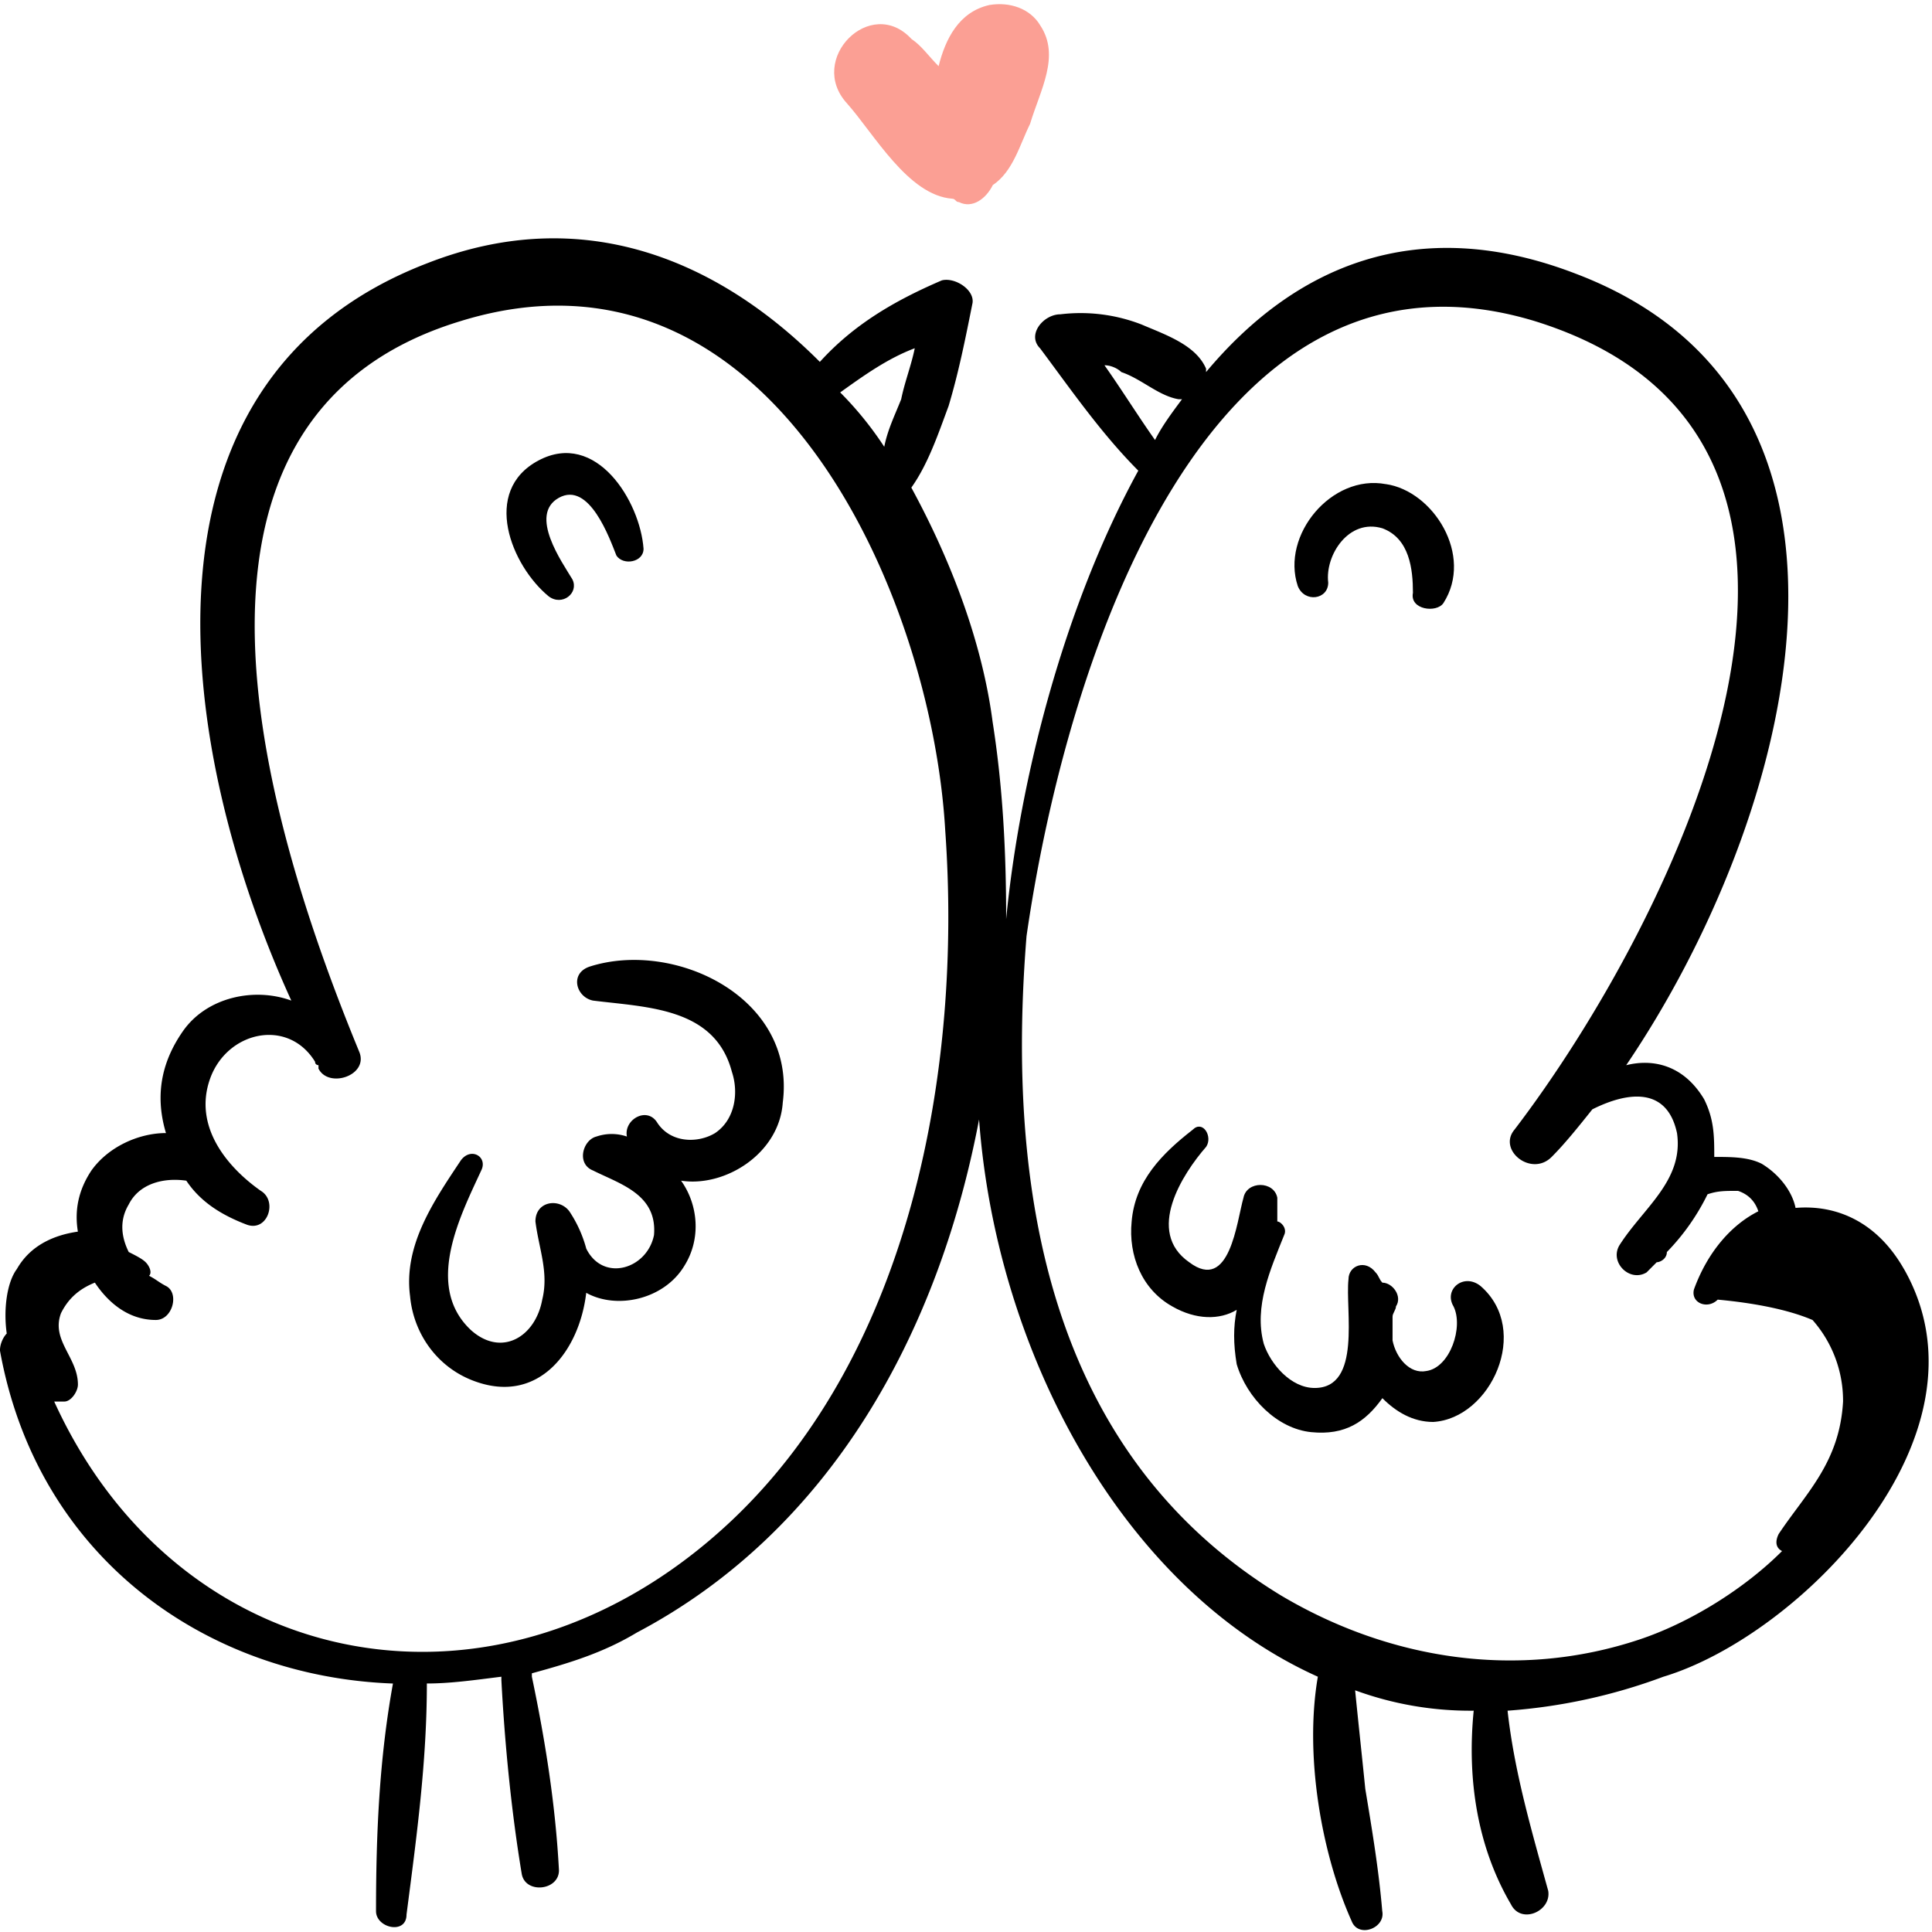
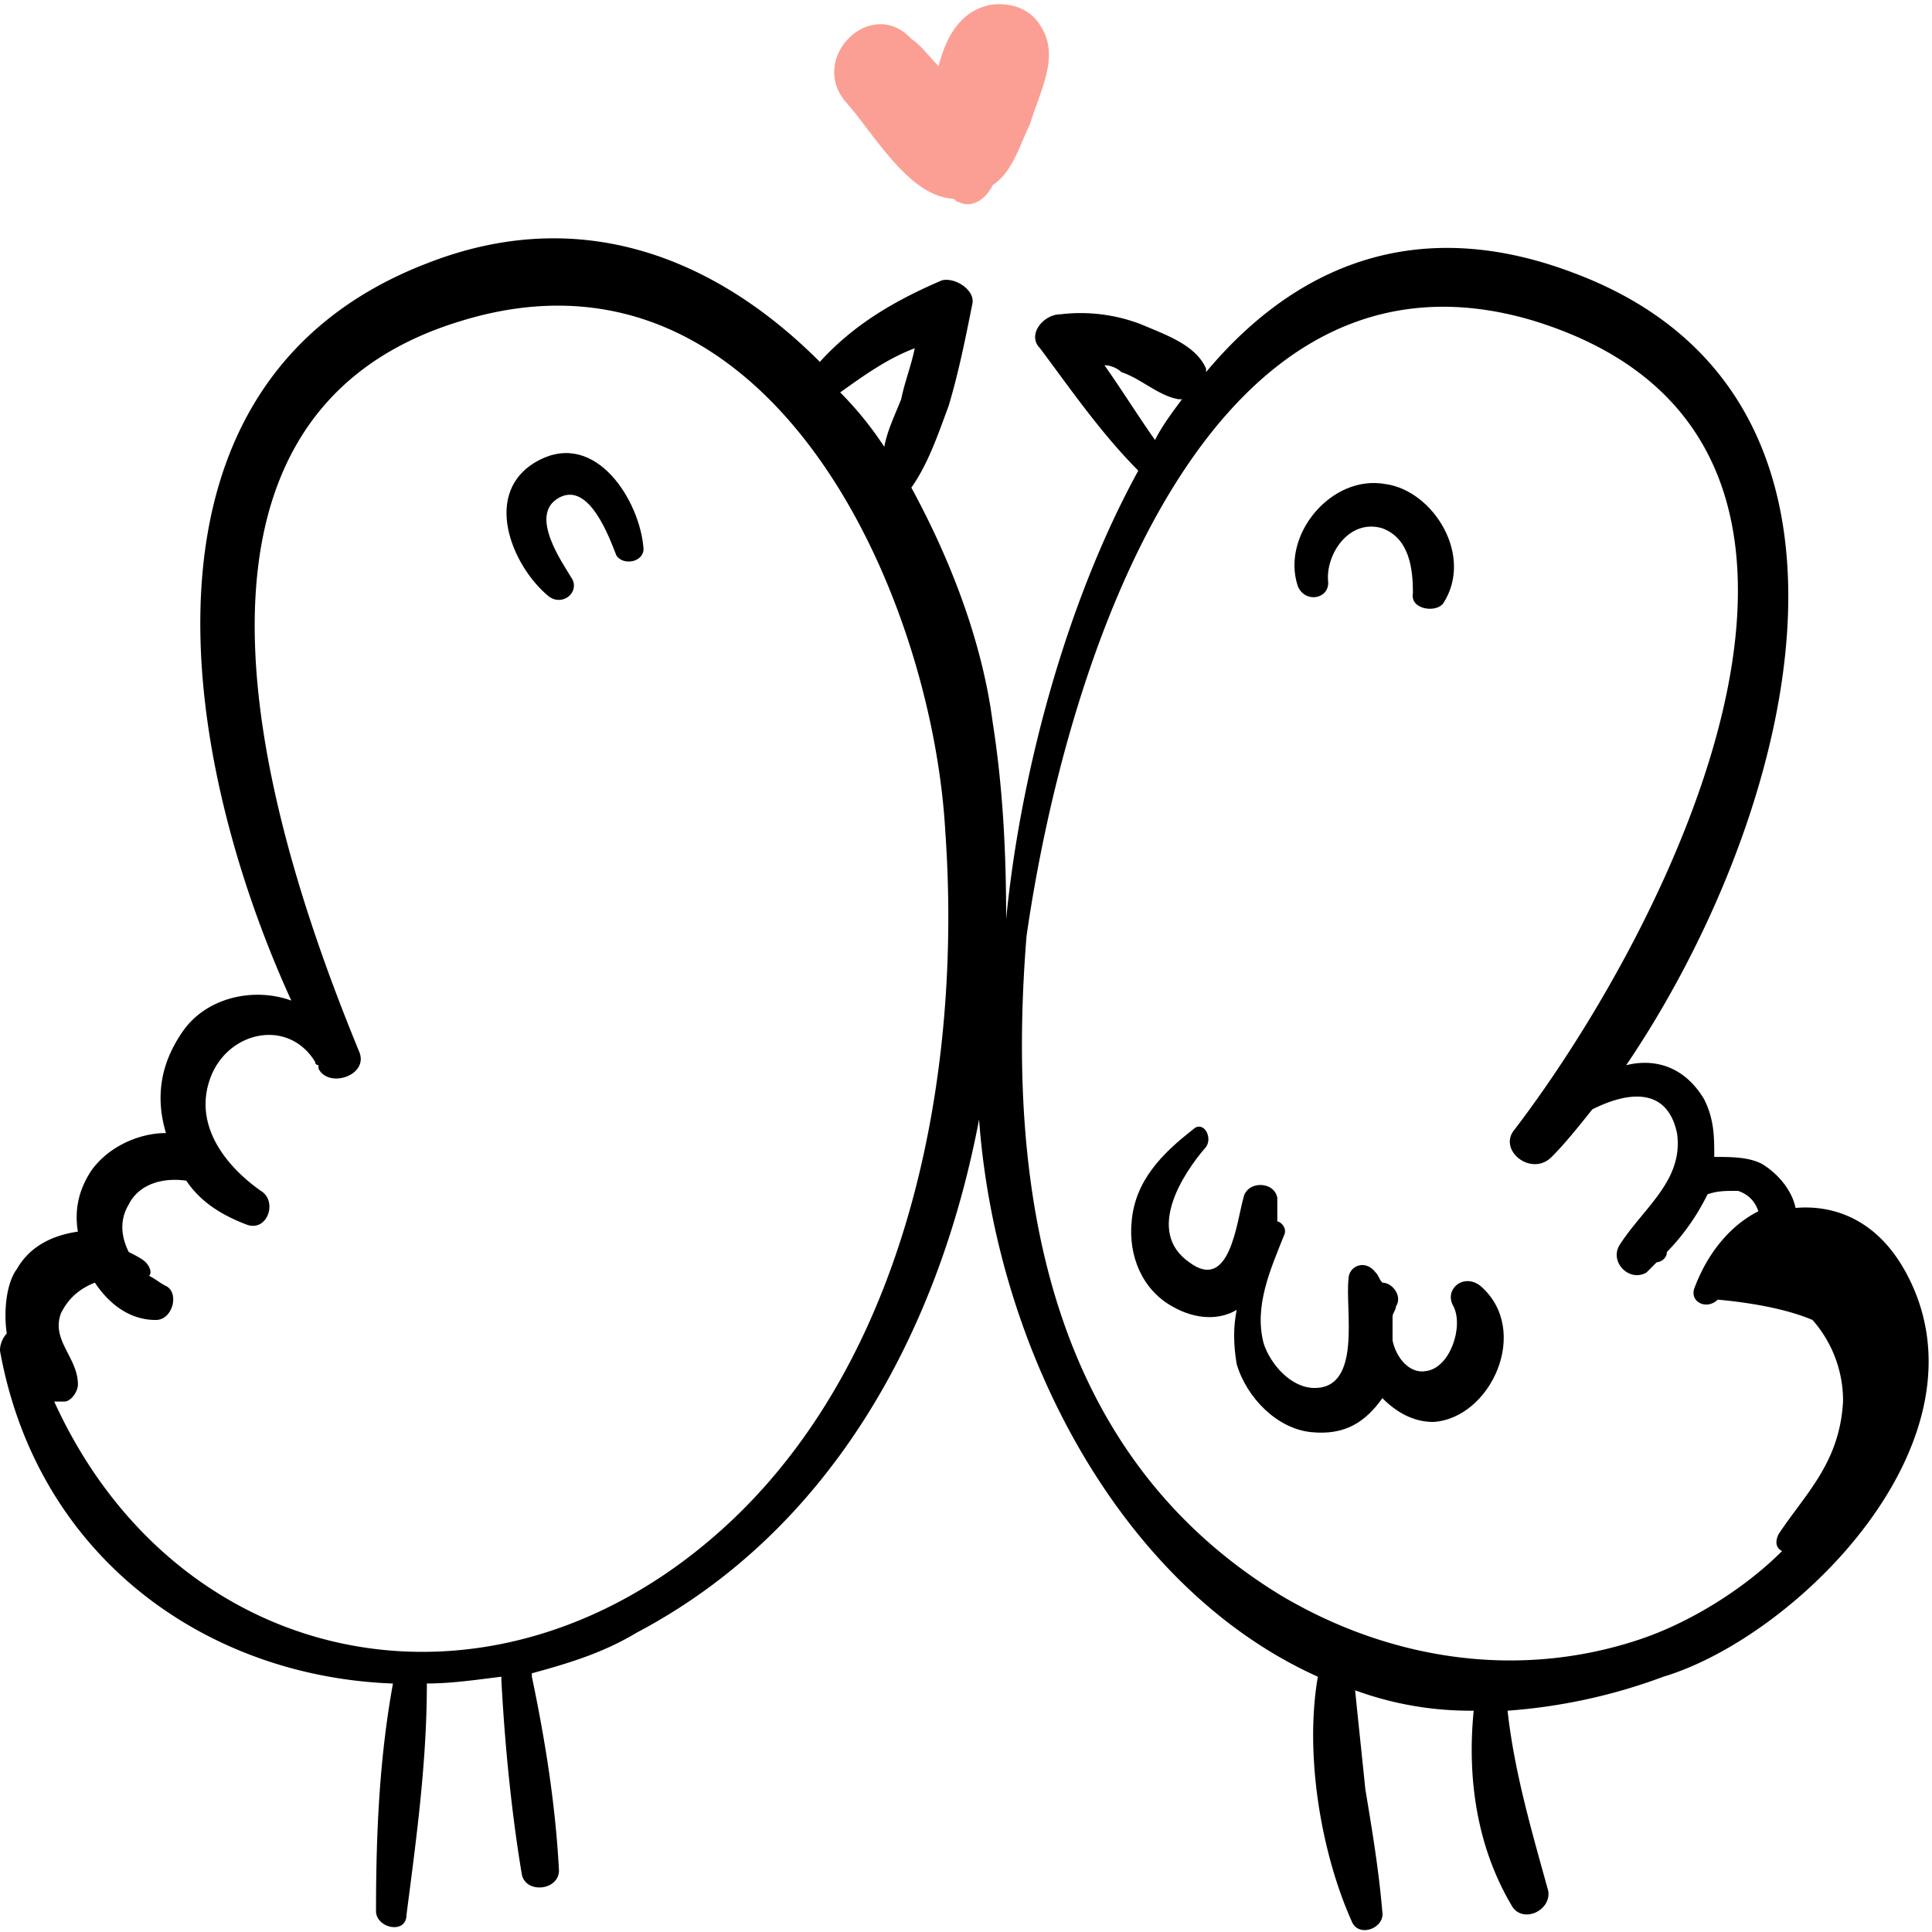
<svg xmlns="http://www.w3.org/2000/svg" width="51" height="51" viewBox="0 0 51 51">
  <g>
    <g>
      <g>
        <path d="M46.952 40.495c-.089.18-.089.359.09.449-.984.986-2.415 1.883-3.757 2.332-3.219 1.076-6.618.538-9.48-1.166-6.17-3.767-7.243-10.763-6.707-17.4 1.074-7.444 4.83-18.835 13.415-16.234 10.106 3.14 3.577 15.965-.536 21.346-.448.538.447 1.256.983.718.358-.359.716-.808 1.074-1.256.894-.449 1.967-.628 2.235.628.18 1.255-.894 1.973-1.52 2.96-.268.448.268.986.716.717l.268-.269c.09 0 .268-.09.268-.269a5.894 5.894 0 0 0 1.074-1.525c.268-.09.447-.09.804-.09.269.09.448.27.537.539-.715.359-1.341 1.076-1.7 2.063-.089.358.359.538.627.269.983.09 1.878.269 2.504.538a3.22 3.22 0 0 1 .805 2.152c-.09 1.615-.984 2.422-1.7 3.498zM29.155 9.642c.178 0 .356.09.445.18.534.179.98.627 1.513.717h.089c-.267.358-.534.717-.712 1.076-.445-.628-.89-1.345-1.335-1.973zm-9.838 30.494c-6.081 5.74-14.577 4.126-17.886-3.139h.268c.18 0 .358-.269.358-.448 0-.718-.716-1.166-.447-1.884.179-.359.447-.628.894-.807.358.538.894.986 1.61.986.447 0 .626-.717.268-.897-.179-.09-.268-.18-.447-.269.09-.09 0-.269-.09-.358-.089-.09-.268-.18-.447-.27-.178-.358-.268-.807 0-1.255.269-.538.895-.718 1.52-.628.359.538.895.897 1.61 1.166.537.18.805-.628.358-.897-.894-.628-1.788-1.704-1.341-2.96.447-1.255 2.057-1.614 2.772-.448 0 .09.09.09.09.09v.09c.268.537 1.341.179 1.073-.45-2.325-5.65-5.903-16.682 2.683-19.283 8.138-2.51 12.431 7.176 12.789 13.454.447 6.279-.895 13.723-5.635 18.207zm4.83-30.943c-.09.449-.268.897-.358 1.346-.179.448-.358.807-.447 1.255a9.05 9.05 0 0 0-1.163-1.435c.626-.448 1.252-.897 1.968-1.166zM50.26 33.5c-.715-1.255-1.789-1.704-2.862-1.614-.09-.449-.447-.897-.894-1.166-.358-.18-.805-.18-1.252-.18 0-.538 0-.986-.268-1.524-.537-.897-1.342-1.077-2.057-.897 4.382-6.458 7.423-17.58-1.342-20.898-4.203-1.614-7.423-.18-9.748 2.601v-.09c-.268-.627-1.073-.896-1.7-1.165a4.447 4.447 0 0 0-2.146-.27c-.447 0-.894.539-.536.897.805 1.077 1.61 2.243 2.593 3.23-1.967 3.587-3.13 8.161-3.488 11.838 0-1.794-.089-3.498-.357-5.202-.268-2.063-1.073-4.215-2.146-6.188.447-.628.715-1.435.983-2.153.269-.897.447-1.794.626-2.69.09-.36-.447-.718-.804-.628-1.252.538-2.326 1.166-3.22 2.152-2.683-2.69-6.26-4.215-10.374-2.6C3.13 10.09 4.74 19.955 7.69 26.413c-.983-.359-2.235-.09-2.861.807-.626.897-.716 1.794-.448 2.69-.715 0-1.52.36-1.967.987-.358.538-.447 1.077-.358 1.615-.626.09-1.252.358-1.61.986-.268.359-.357 1.077-.268 1.704-.09.09-.179.27-.179.449.984 5.47 5.455 8.61 10.374 8.79-.358 1.973-.447 3.946-.447 6.009 0 .448.805.628.805.09.268-2.063.537-4.037.537-6.1.626 0 1.252-.09 1.967-.179v.09c.09 1.704.268 3.497.537 5.112.09.538.983.448.983-.09-.089-1.704-.357-3.408-.715-5.112v-.09c.984-.269 1.878-.538 2.772-1.076 5.098-2.69 7.96-7.892 9.033-13.543.447 6.099 3.756 12.377 8.943 14.709-.357 2.063.09 4.664.895 6.458.178.448.894.18.805-.27-.09-1.076-.269-2.152-.448-3.228-.09-.897-.179-1.704-.268-2.601a8.829 8.829 0 0 0 3.13.538c-.179 1.794.09 3.588.984 5.112.268.539 1.073.18.983-.358-.447-1.615-.894-3.14-1.073-4.754a14.797 14.797 0 0 0 4.114-.897c3.578-1.076 8.854-6.368 6.35-10.763z" />
      </g>
      <g>
        <path d="M36.583 12.78c-1.431-.27-2.773 1.345-2.325 2.69.178.449.804.36.804-.09-.089-.717.537-1.703 1.431-1.434.716.269.805 1.076.805 1.704-.089.448.626.538.805.269.805-1.256-.268-2.96-1.52-3.14z" />
      </g>
      <g>
        <path d="M14.216 12.155c-1.52.807-.716 2.78.268 3.587.358.27.805-.09.626-.448-.268-.449-1.163-1.704-.358-2.153.805-.448 1.342 1.077 1.52 1.525.18.27.716.18.716-.18-.09-1.255-1.252-3.139-2.772-2.331z" />
      </g>
      <g>
-         <path d="M15.565 25.516c-.536.18-.358.808.09.897 1.43.18 3.22.18 3.666 1.884.18.538.09 1.256-.447 1.615-.447.269-1.162.269-1.52-.27-.268-.448-.894-.09-.805.36a1.24 1.24 0 0 0-.805 0c-.358.089-.537.717-.09.896.716.359 1.7.628 1.61 1.704-.178.897-1.341 1.256-1.788.359a3.317 3.317 0 0 0-.447-.986c-.269-.36-.895-.27-.895.269.09.717.358 1.345.18 2.062-.18.987-1.074 1.525-1.879.808-1.252-1.166-.268-3.05.268-4.216.18-.359-.268-.628-.536-.27-.716 1.077-1.52 2.243-1.342 3.588.09.987.716 1.884 1.7 2.243 1.699.627 2.772-.807 2.95-2.332.806.449 2.058.18 2.594-.718.447-.717.358-1.614-.09-2.242 1.163.18 2.594-.718 2.684-2.063.358-2.78-2.862-4.305-5.098-3.588z" />
-       </g>
+         </g>
      <g>
        <path d="M39.085 33.949c-.447-.36-.984.09-.715.538.268.538-.09 1.614-.716 1.704-.447.09-.805-.359-.894-.807v-.628c0-.09.09-.18.09-.27.178-.268-.09-.627-.358-.627-.09-.09-.09-.18-.18-.27-.268-.358-.715-.179-.715.18-.09.808.358 2.87-.894 2.87-.626 0-1.163-.627-1.342-1.165-.268-.987.18-1.974.537-2.87.09-.18-.09-.36-.18-.36v-.627c-.088-.449-.804-.449-.893 0-.18.628-.358 2.511-1.431 1.704-1.163-.807-.18-2.332.447-3.05.179-.269-.09-.717-.358-.448-.805.628-1.52 1.345-1.61 2.422-.089.896.269 1.793 1.074 2.242.626.359 1.252.359 1.699.09-.09.448-.09.896 0 1.434.268.897 1.073 1.705 1.967 1.794.895.09 1.431-.269 1.879-.897.357.36.805.628 1.341.628 1.52-.09 2.594-2.421 1.252-3.587z" />
      </g>
      <g>
        <path fill="#fb9f94" d="M27.46.67c-.269-.448-.805-.627-1.342-.538-.805.18-1.162.897-1.341 1.615-.269-.27-.447-.538-.716-.718-1.073-1.166-2.772.538-1.699 1.704.716.807 1.61 2.422 2.772 2.512.09 0 .09.09.18.09.357.179.715-.09.894-.45.536-.358.715-1.075.983-1.614.269-.896.805-1.793.269-2.6z" />
      </g>
    </g>
  </g>
</svg>